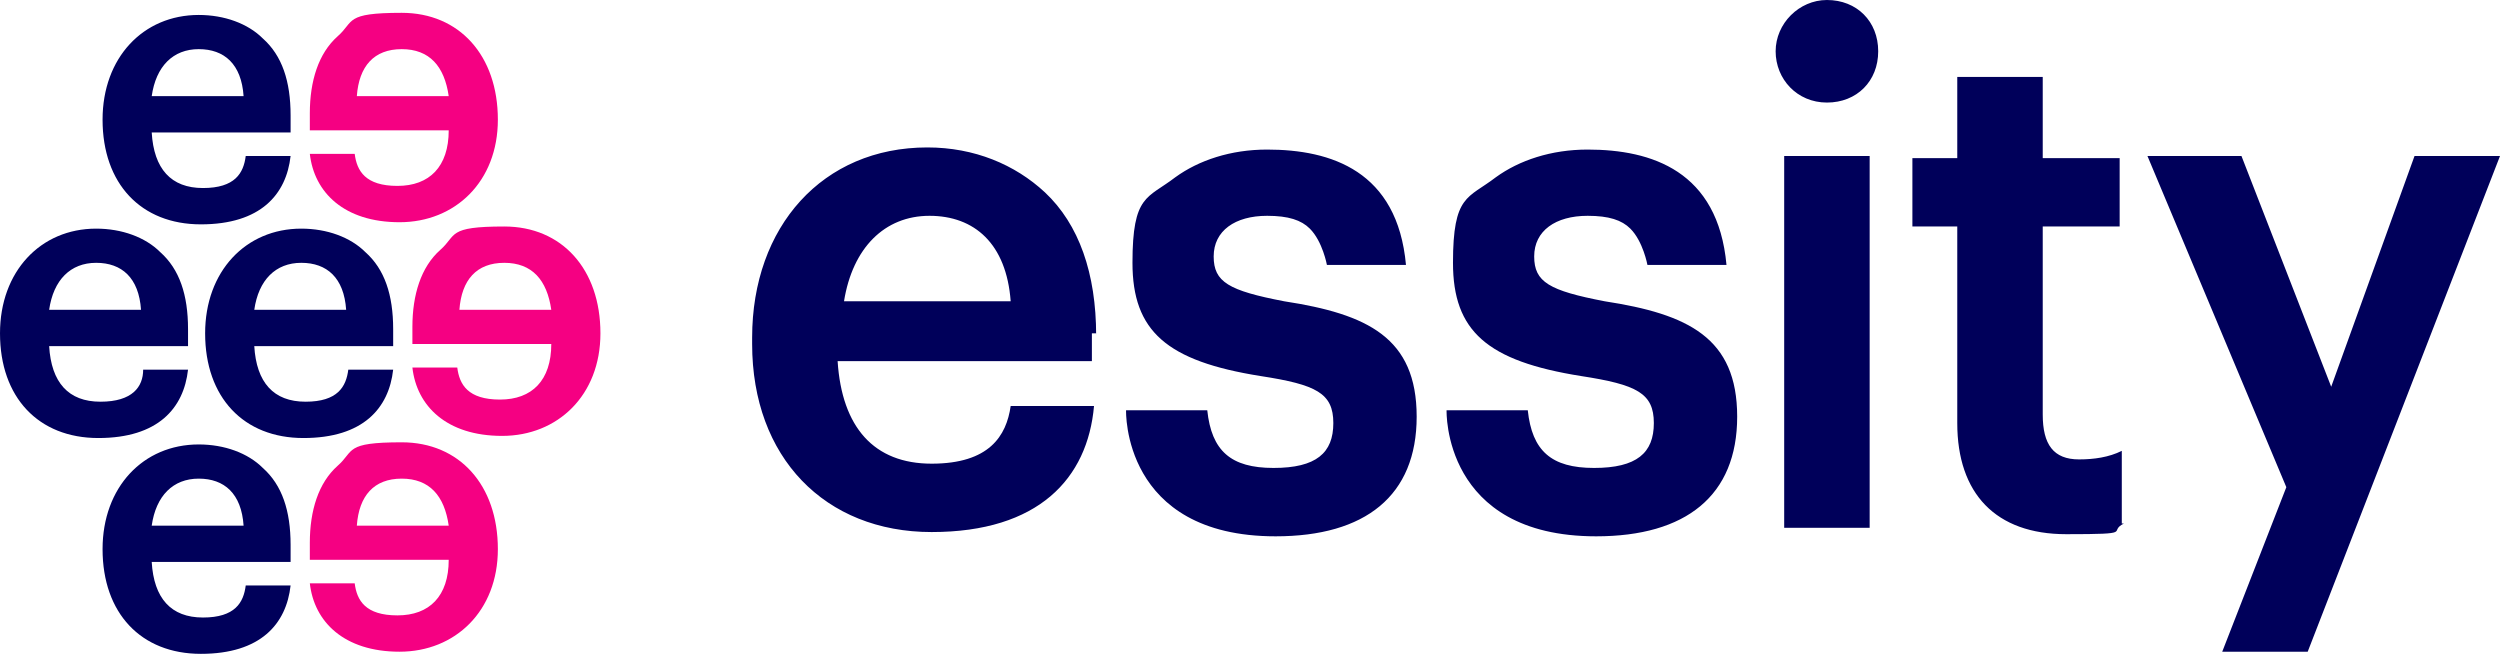
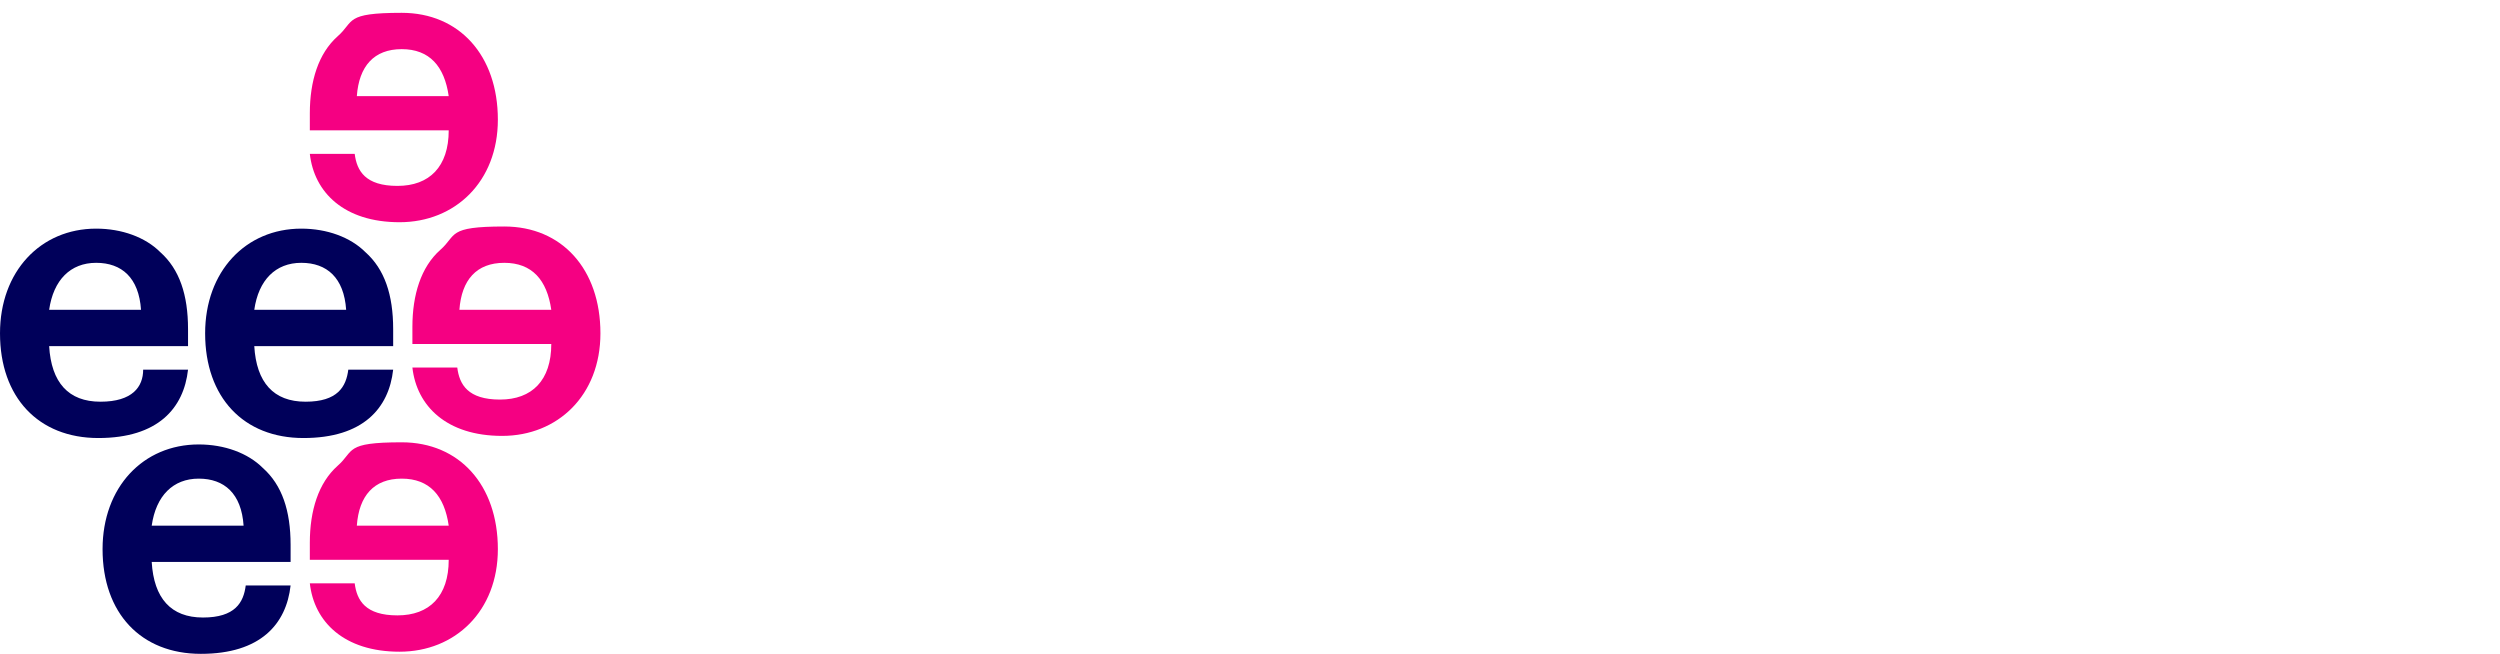
<svg xmlns="http://www.w3.org/2000/svg" id="Layer_1" data-name="Layer 1" version="1.1" viewBox="0 0 117 30.6">
-   <path d="M113,7.3l-3.9,10.8-4.2-10.8h-4.4l6.5,15.5-3,7.7h4l9-23.2s-4,0-4,0ZM83.5,24.7h4V7.3h-4v17.3h0ZM85.5,0c-1.3,0-2.4,1.1-2.4,2.4s1,2.4,2.4,2.4,2.4-1,2.4-2.4-1-2.4-2.4-2.4ZM99.3,24.5v-3.4c-.6.3-1.3.4-2,.4-1.2,0-1.7-.7-1.7-2.1v-8.8h3.6v-3.2h-3.6v-3.8h-4v3.8h-2.1v3.2h2.1v9.2c0,3.3,1.8,5.2,5.1,5.2s1.9-.1,2.7-.5h0ZM59.3,10.1c-1.5,0-2.5.7-2.5,1.9s.7,1.6,3.3,2.1c3.9.6,6.2,1.7,6.2,5.4s-2.4,5.6-6.6,5.6c-7.2,0-7-5.9-7-5.9h3.8c.2,1.9,1.1,2.7,3.1,2.7s2.8-.7,2.8-2.1-.8-1.8-3.4-2.2c-4.4-.7-6-2.1-6-5.3s.7-3,2-4c1.1-.8,2.6-1.3,4.3-1.3,3,0,6.1,1,6.5,5.4h-3.7s-.2-1.1-.8-1.7c-.4-.4-1-.6-2-.6h0ZM74.3,10.1c-1.5,0-2.5.7-2.5,1.9s.7,1.6,3.3,2.1c3.9.6,6.2,1.7,6.2,5.4s-2.4,5.6-6.6,5.6c-7.2,0-7-5.9-7-5.9h3.8c.2,1.9,1.1,2.7,3.1,2.7s2.8-.7,2.8-2.1-.8-1.8-3.4-2.2c-4.4-.7-6-2.1-6-5.3s.7-3,2-4c1.1-.8,2.6-1.3,4.3-1.3,3,0,6.1,1,6.5,5.4h-3.7s-.2-1.1-.8-1.7c-.4-.4-1-.6-2-.6ZM39.5,14.1c.4-2.5,1.9-4,4-4s3.6,1.3,3.8,4h-7.9.1ZM51.3,15.7c0-2.9-.8-5.2-2.4-6.7-1.4-1.3-3.3-2.1-5.5-2.1-4.9,0-8.2,3.7-8.2,8.9v.3c0,5.3,3.4,8.8,8.4,8.8s7.3-2.5,7.6-5.9h-3.9c-.2,1.4-1,2.7-3.7,2.7s-4.2-1.7-4.4-4.8h11.9v-1.3h.2ZM7.1,4.5c.2-1.4,1-2.2,2.2-2.2s2,.7,2.1,2.2c0,0-4.3,0-4.3,0ZM13.6,5.4c0-1.6-.4-2.8-1.3-3.6-.7-.7-1.8-1.1-3-1.1-2.6,0-4.5,2-4.5,4.9h0c0,3,1.8,4.9,4.6,4.9s4-1.4,4.2-3.2h-2.1c-.1.8-.5,1.5-2,1.5s-2.3-.9-2.4-2.6h6.5v-.7h0Z" fill="#00005a" fill-rule="evenodd" stroke-width="0" />
  <path d="M16.7,4.5c.1-1.4.8-2.2,2.1-2.2s2,.8,2.2,2.2h-4.3ZM14.5,6.1h6.5c0,1.7-.9,2.6-2.4,2.6s-1.9-.7-2-1.5h-2.1c.2,1.8,1.6,3.2,4.2,3.2s4.6-1.9,4.6-4.8h0c0-3-1.8-5-4.5-5s-2.2.4-3,1.1c-.9.8-1.3,2.1-1.3,3.6v.7h0ZM21.5,14.5c.1-1.4.8-2.2,2.1-2.2s2,.8,2.2,2.2h-4.3ZM19.3,16.1h6.5c0,1.7-.9,2.6-2.4,2.6s-1.9-.7-2-1.5h-2.1c.2,1.8,1.6,3.2,4.2,3.2s4.6-1.9,4.6-4.8h0c0-3-1.8-5-4.5-5s-2.2.4-3,1.1c-.9.8-1.3,2.1-1.3,3.6v.7h0ZM16.7,24.6c.1-1.4.8-2.2,2.1-2.2s2,.8,2.2,2.2h-4.3ZM14.5,26.2h6.5c0,1.7-.9,2.6-2.4,2.6s-1.9-.7-2-1.5h-2.1c.2,1.8,1.6,3.2,4.2,3.2s4.6-1.9,4.6-4.8h0c0-3-1.8-5-4.5-5s-2.2.4-3,1.1c-.9.8-1.3,2.1-1.3,3.6v.7h0Z" fill="#f50082" fill-rule="evenodd" stroke-width="0" />
  <path d="M2.3,14.5c.2-1.4,1-2.2,2.2-2.2s2,.7,2.1,2.2H2.3ZM8.8,15.4c0-1.6-.4-2.8-1.3-3.6-.7-.7-1.8-1.1-3-1.1-2.6,0-4.5,2-4.5,4.9h0c0,3,1.8,4.9,4.6,4.9s4-1.4,4.2-3.2h-2.1c0,.8-.5,1.5-2,1.5s-2.3-.9-2.4-2.6h6.5v-.7h0Z" fill="#00005a" fill-rule="evenodd" stroke-width="0" />
  <path d="M11.9,14.5c.2-1.4,1-2.2,2.2-2.2s2,.7,2.1,2.2c0,0-4.3,0-4.3,0ZM18.4,15.4c0-1.6-.4-2.8-1.3-3.6-.7-.7-1.8-1.1-3-1.1-2.6,0-4.5,2-4.5,4.9h0c0,3,1.8,4.9,4.6,4.9s4-1.4,4.2-3.2h-2.1c-.1.8-.5,1.5-2,1.5s-2.3-.9-2.4-2.6h6.5v-.7h0ZM7.1,24.6c.2-1.4,1-2.2,2.2-2.2s2,.7,2.1,2.2c0,0-4.3,0-4.3,0ZM13.6,25.5c0-1.6-.4-2.8-1.3-3.6-.7-.7-1.8-1.1-3-1.1-2.6,0-4.5,2-4.5,4.9h0c0,3,1.8,4.9,4.6,4.9s4-1.4,4.2-3.2h-2.1c-.1.8-.5,1.5-2,1.5s-2.3-.9-2.4-2.6h6.5v-.7h0Z" fill="#00005a" fill-rule="evenodd" stroke-width="0" />
</svg>